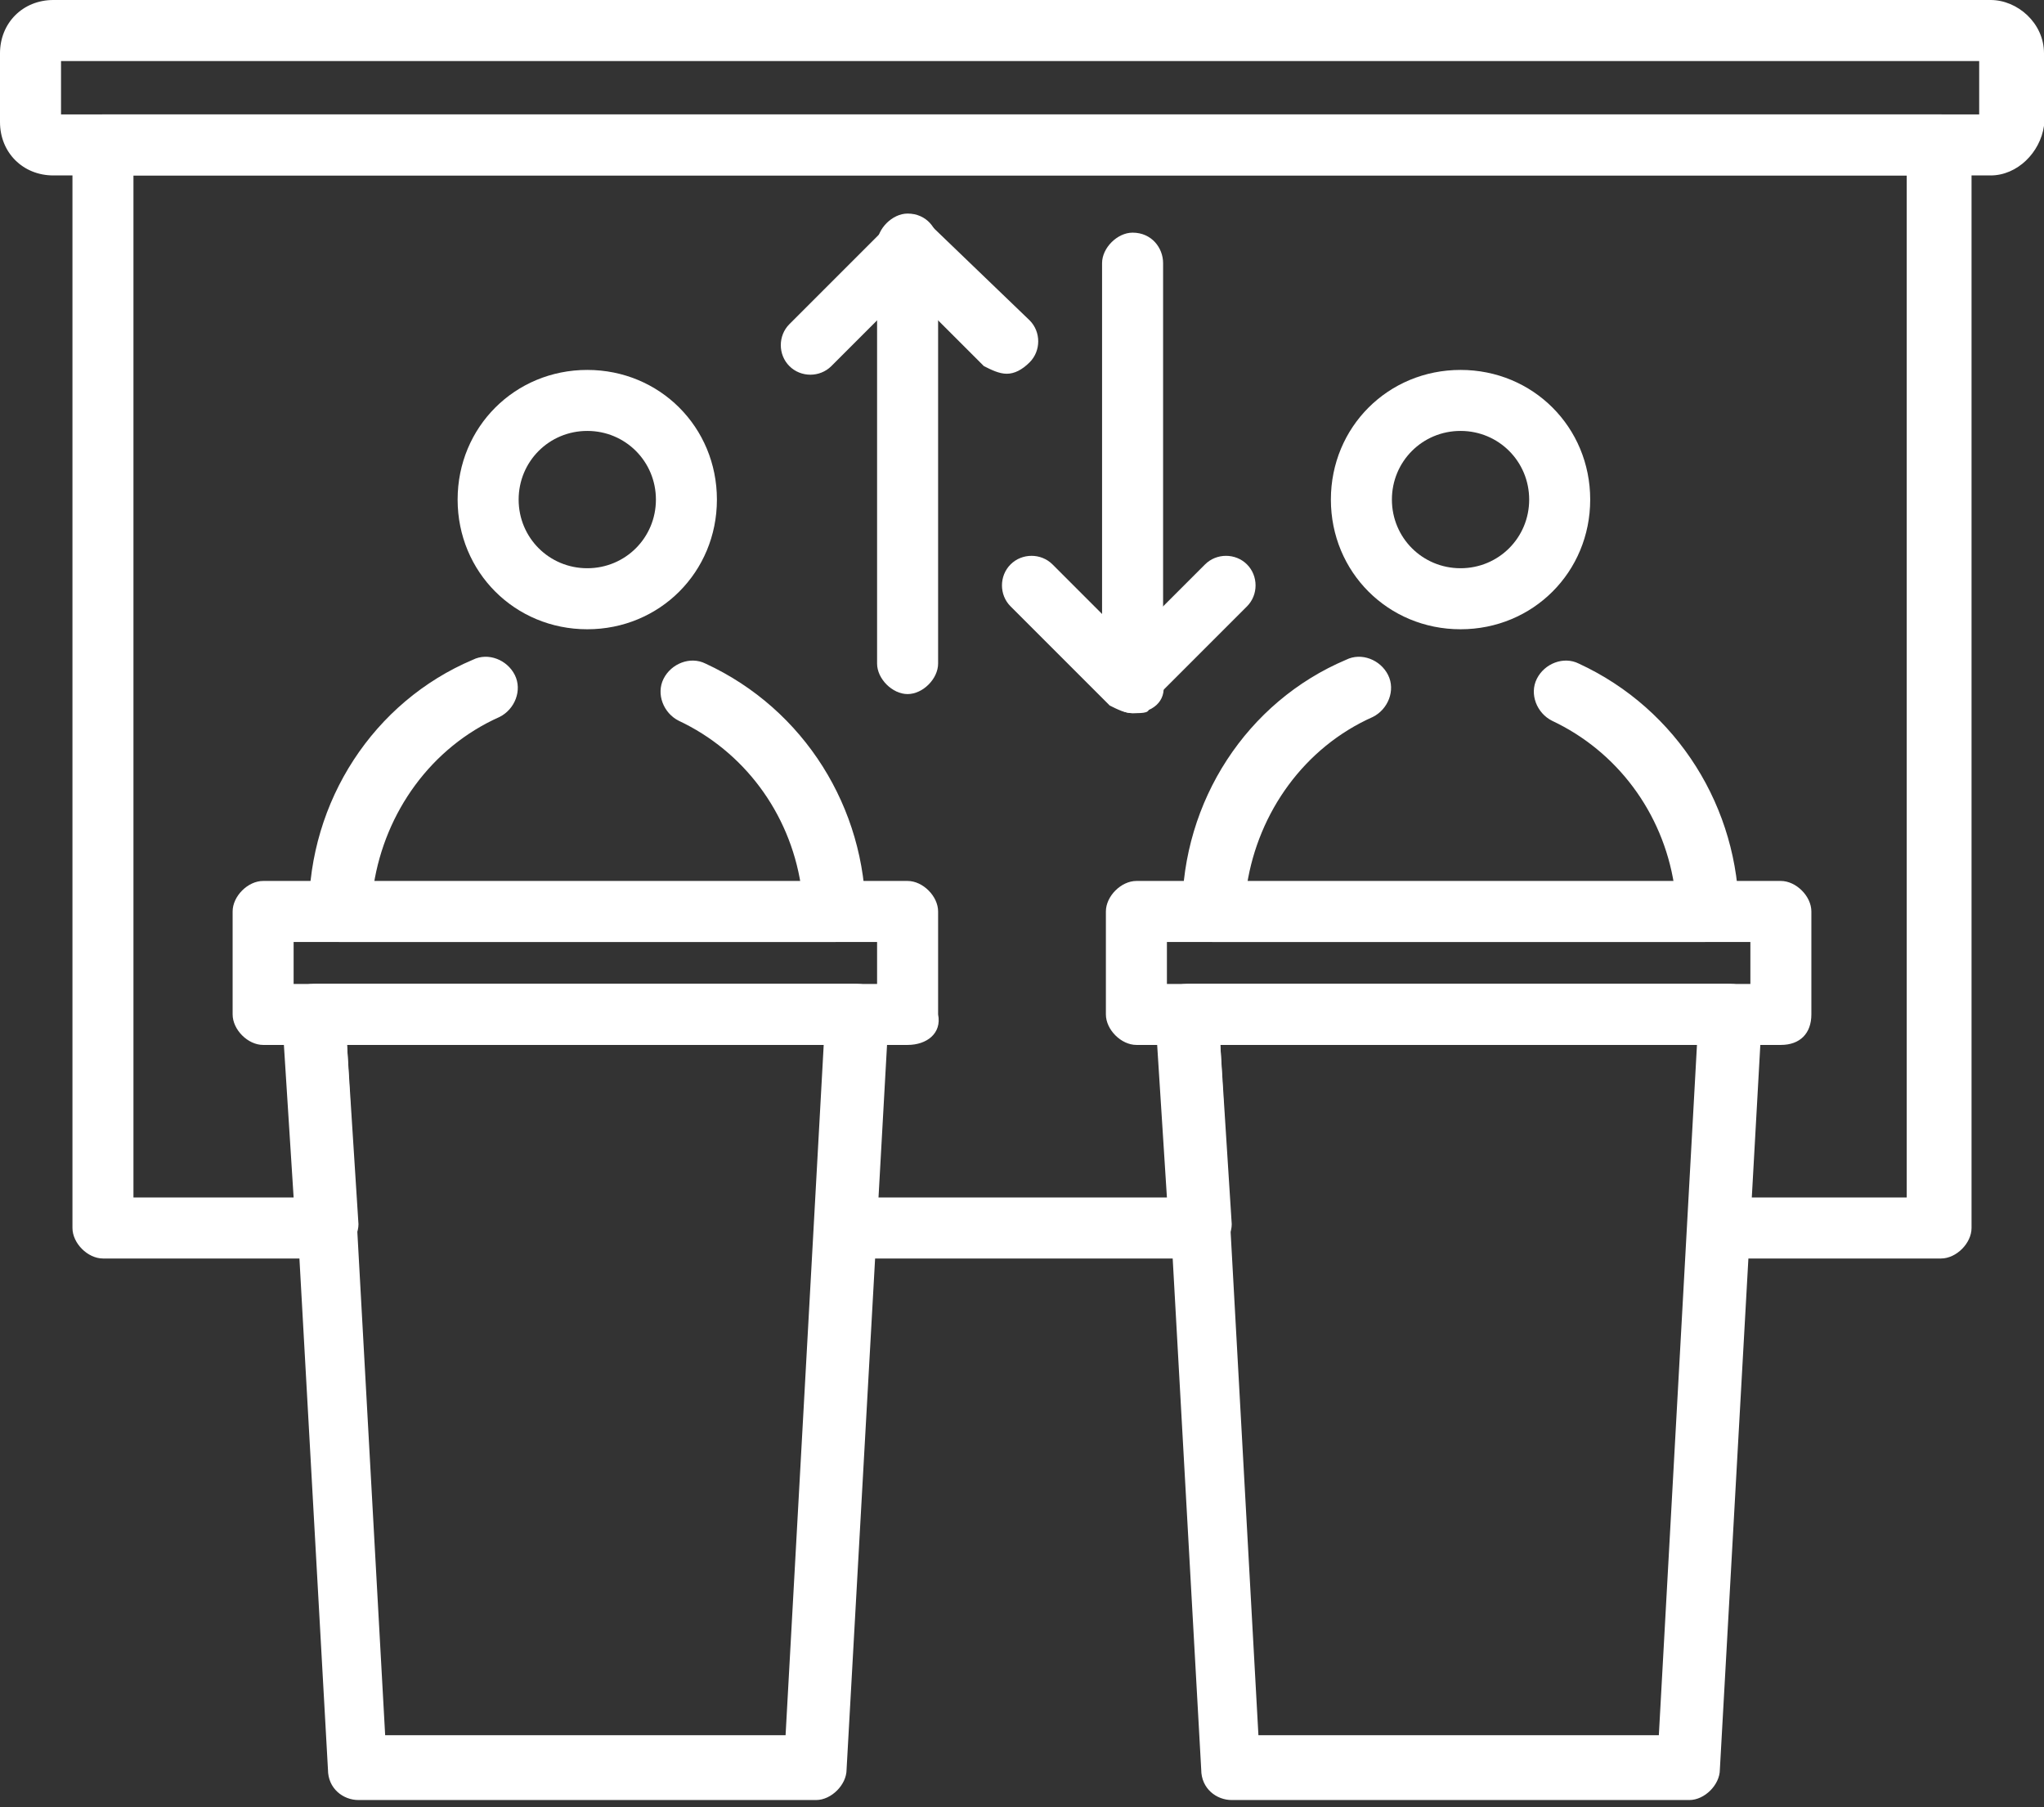
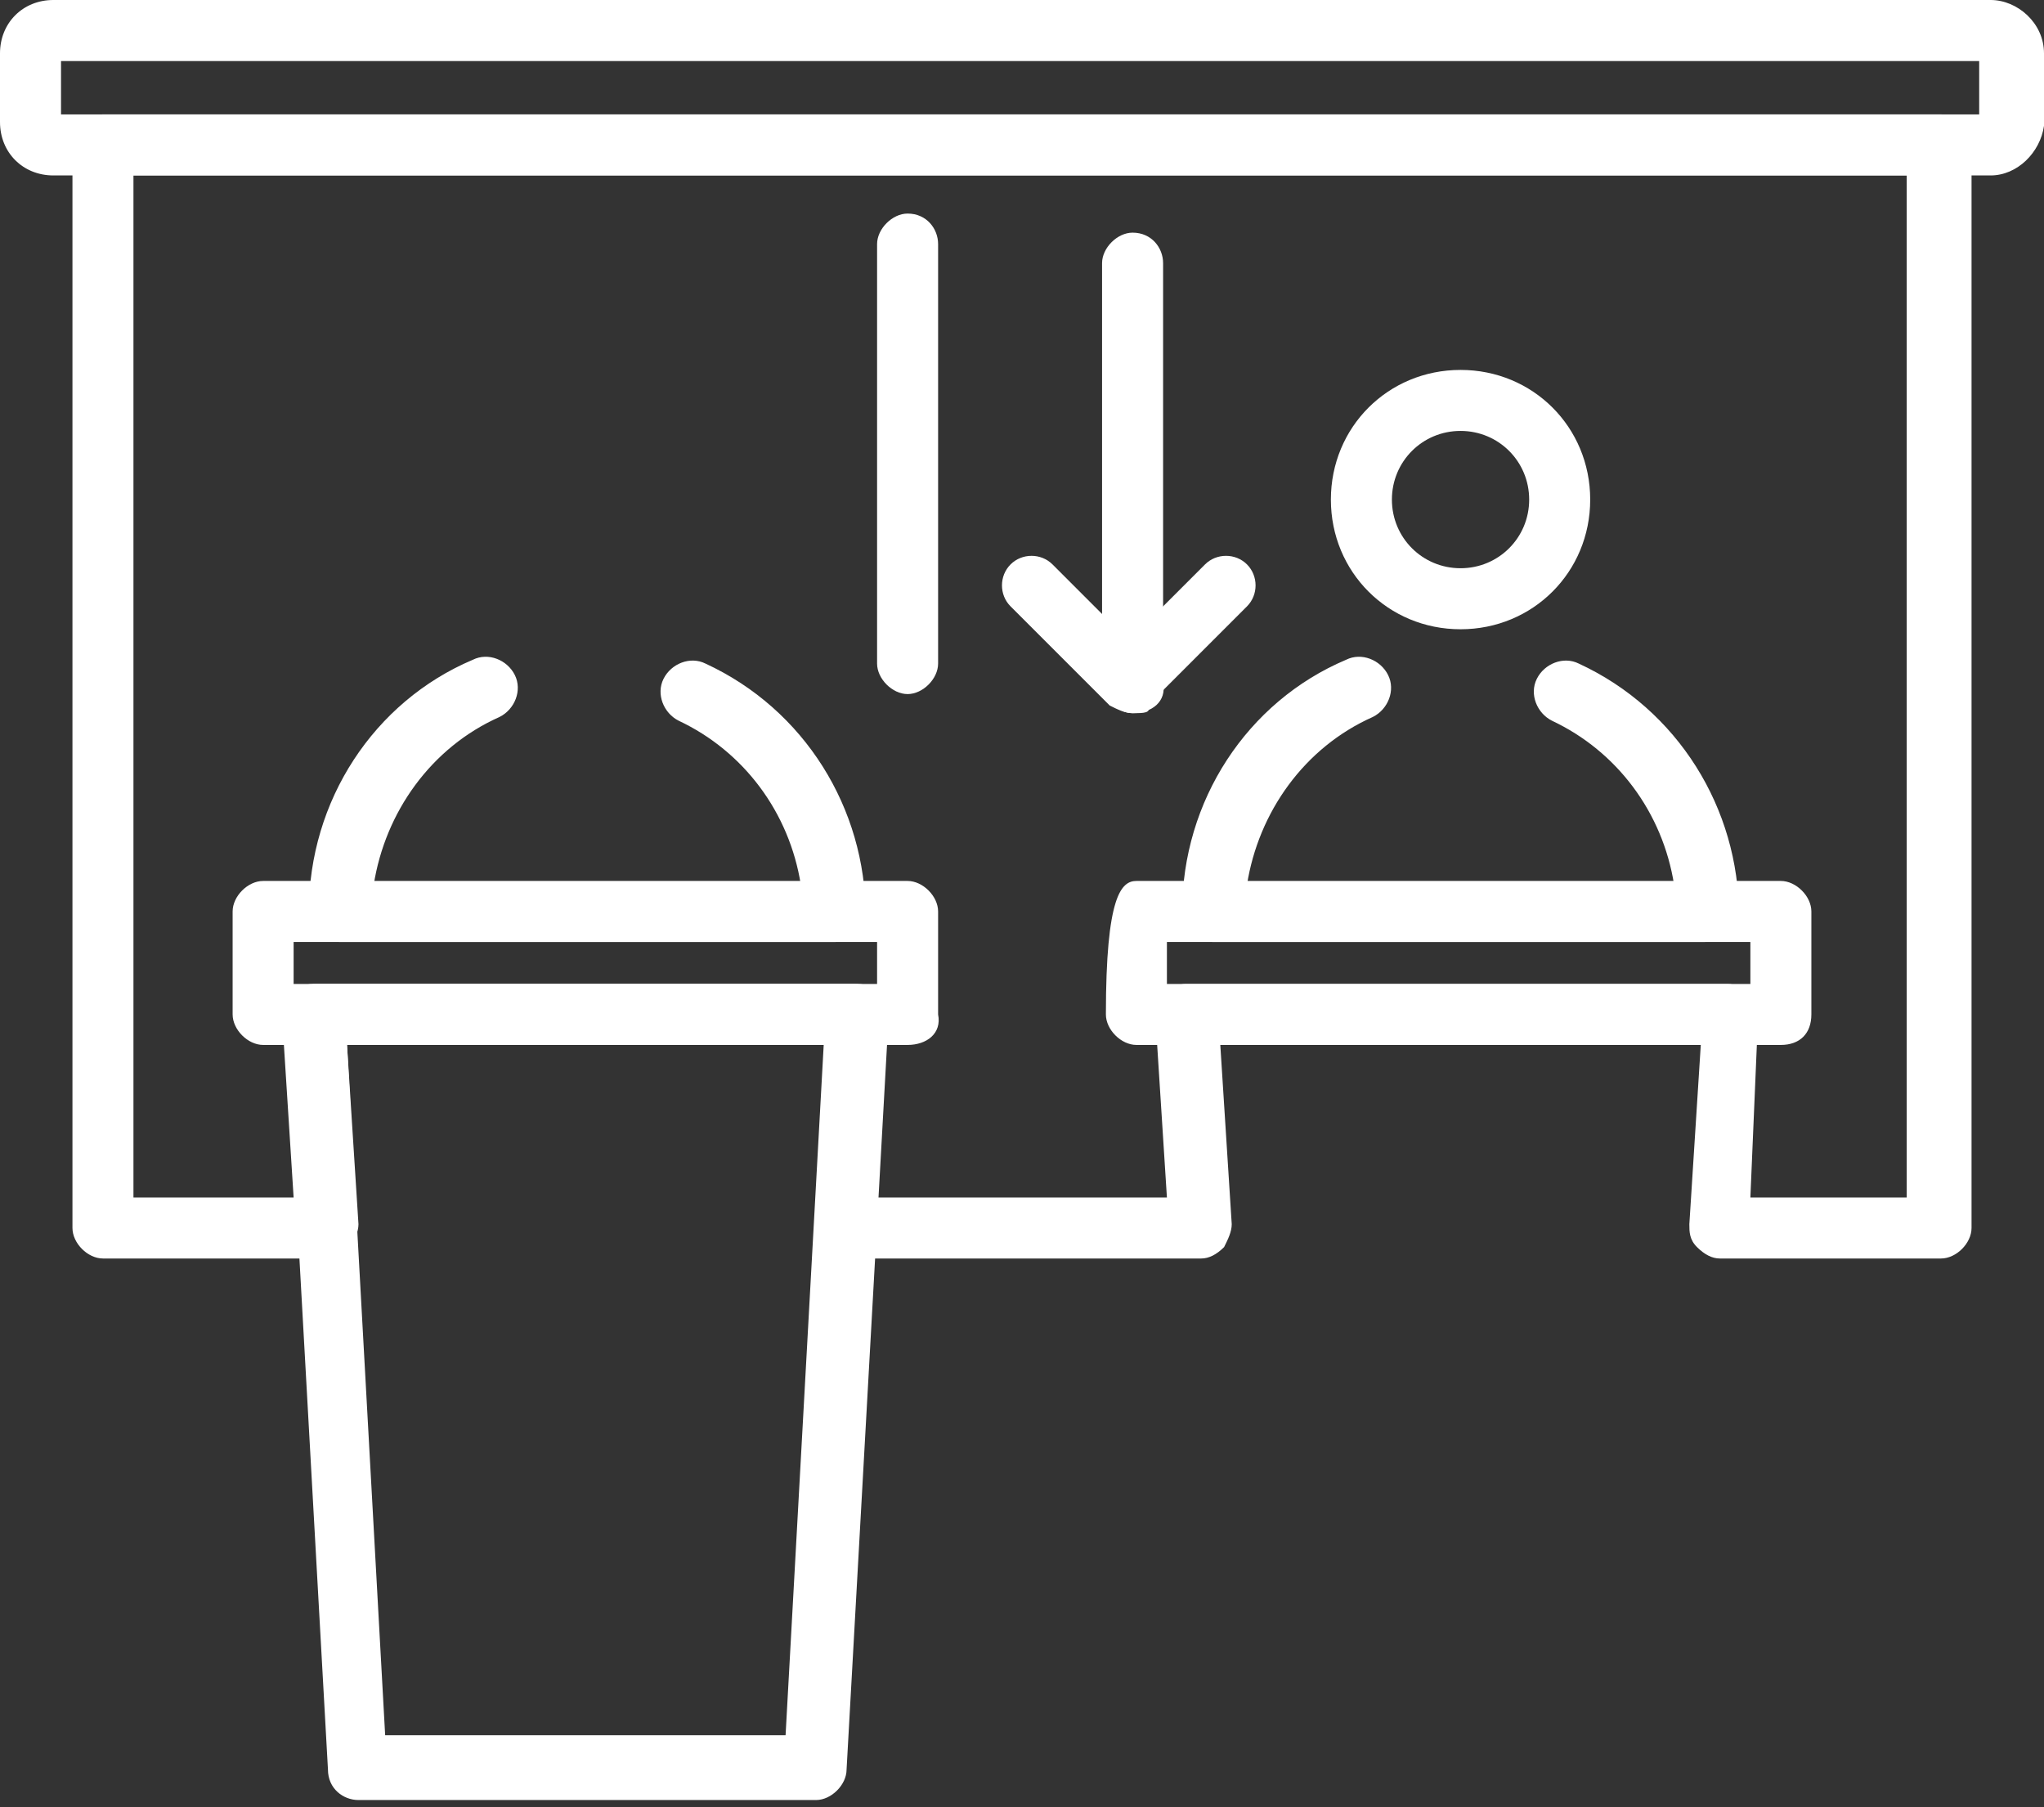
<svg xmlns="http://www.w3.org/2000/svg" width="69" height="61" viewBox="0 0 69 61" fill="none">
  <rect x="0" y="0" width="69" height="61" fill="#333333" stroke="none" />
  <path d="M27.548 60.761H12.101C11.586 60.761 11.071 60.375 11.071 59.732L9.655 34.371C9.655 34.114 9.784 33.856 9.912 33.599C10.17 33.342 10.427 33.213 10.685 33.213H28.965C29.222 33.213 29.479 33.342 29.737 33.599C29.994 33.856 29.994 34.114 29.994 34.371L28.578 59.732C28.578 60.246 28.063 60.761 27.548 60.761ZM13.002 58.573H26.519L27.806 35.273H11.714L13.002 58.573Z" fill="white" />
-   <path d="M57.028 60.761H41.58C41.065 60.761 40.55 60.375 40.55 59.732L39.134 34.371C39.134 34.114 39.263 33.856 39.392 33.599C39.649 33.342 39.907 33.213 40.164 33.213H58.444C58.701 33.213 58.959 33.342 59.216 33.599C59.474 33.856 59.474 34.114 59.474 34.371L58.058 59.732C58.058 60.246 57.543 60.761 57.028 60.761ZM42.481 58.573H55.998L57.285 35.273H41.194L42.481 58.573Z" fill="white" />
  <path d="M30.638 35.272H8.882C8.367 35.272 7.853 34.757 7.853 34.242V30.767C7.853 30.252 8.367 29.737 8.882 29.737H30.638C31.153 29.737 31.668 30.252 31.668 30.767V34.242C31.797 34.886 31.282 35.272 30.638 35.272ZM9.912 33.213H29.608V31.797H9.912V33.213Z" fill="white" />
-   <path d="M60.117 35.272H38.362C37.847 35.272 37.332 34.757 37.332 34.242V30.767C37.332 30.252 37.847 29.737 38.362 29.737H60.117C60.632 29.737 61.147 30.252 61.147 30.767V34.242C61.147 34.886 60.761 35.272 60.117 35.272ZM39.392 33.213H59.088V31.797H39.392V33.213Z" fill="white" />
-   <path d="M19.825 21.241C17.379 21.241 15.448 19.31 15.448 16.864C15.448 14.418 17.379 12.487 19.825 12.487C22.27 12.487 24.201 14.418 24.201 16.864C24.201 19.31 22.27 21.241 19.825 21.241ZM19.825 14.546C18.537 14.546 17.508 15.576 17.508 16.864C17.508 18.151 18.537 19.181 19.825 19.181C21.112 19.181 22.142 18.151 22.142 16.864C22.142 15.576 21.112 14.546 19.825 14.546Z" fill="white" />
+   <path d="M60.117 35.272H38.362C37.847 35.272 37.332 34.757 37.332 34.242C37.332 30.252 37.847 29.737 38.362 29.737H60.117C60.632 29.737 61.147 30.252 61.147 30.767V34.242C61.147 34.886 60.761 35.272 60.117 35.272ZM39.392 33.213H59.088V31.797H39.392V33.213Z" fill="white" />
  <path d="M28.192 31.797H11.457C10.942 31.797 10.427 31.282 10.427 30.767C10.427 27.034 12.616 23.686 15.963 22.27C16.478 22.013 17.121 22.27 17.379 22.785C17.636 23.3 17.379 23.944 16.864 24.201C14.547 25.231 13.002 27.42 12.616 29.866H27.034C26.647 27.42 25.103 25.36 22.914 24.33C22.399 24.073 22.142 23.429 22.399 22.914C22.657 22.399 23.3 22.142 23.815 22.399C27.162 23.944 29.222 27.291 29.222 30.895C29.222 31.282 28.707 31.797 28.192 31.797Z" fill="white" />
  <path d="M49.304 21.241C46.858 21.241 44.927 19.31 44.927 16.864C44.927 14.418 46.858 12.487 49.304 12.487C51.75 12.487 53.681 14.418 53.681 16.864C53.681 19.31 51.75 21.241 49.304 21.241ZM49.304 14.546C48.017 14.546 46.987 15.576 46.987 16.864C46.987 18.151 48.017 19.181 49.304 19.181C50.591 19.181 51.621 18.151 51.621 16.864C51.621 15.576 50.591 14.546 49.304 14.546Z" fill="white" />
  <path d="M57.543 31.797H40.937C40.422 31.797 39.907 31.282 39.907 30.767C39.907 27.034 42.095 23.686 45.442 22.27C45.957 22.013 46.601 22.27 46.858 22.785C47.116 23.3 46.858 23.944 46.343 24.201C44.026 25.231 42.481 27.42 42.095 29.866H56.513C56.127 27.42 54.582 25.36 52.394 24.33C51.879 24.073 51.621 23.429 51.879 22.914C52.136 22.399 52.78 22.142 53.295 22.399C56.642 23.944 58.702 27.291 58.702 30.895C58.573 31.282 58.187 31.797 57.543 31.797Z" fill="white" />
  <path d="M65.524 42.481H58.058C57.8 42.481 57.543 42.352 57.285 42.095C57.028 41.838 57.028 41.58 57.028 41.323L57.414 35.272H41.194L41.58 41.323C41.58 41.58 41.451 41.838 41.323 42.095C41.065 42.352 40.808 42.481 40.55 42.481H28.578C28.321 42.481 28.063 42.352 27.806 42.095C27.548 41.838 27.548 41.58 27.548 41.323L27.935 35.272H11.714L12.101 41.323C12.101 41.58 11.972 41.838 11.843 42.095C11.586 42.352 11.328 42.481 11.071 42.481H3.476C2.961 42.481 2.446 41.966 2.446 41.451V4.892C2.446 4.248 2.832 3.862 3.476 3.862H65.524C66.039 3.862 66.554 4.377 66.554 4.892V41.451C66.554 41.966 66.039 42.481 65.524 42.481ZM59.088 40.422H64.366V5.922H4.505V40.422H9.912L9.526 34.371C9.526 34.114 9.655 33.856 9.783 33.599C10.041 33.341 10.298 33.213 10.556 33.213H28.836C29.093 33.213 29.351 33.341 29.608 33.599C29.866 33.856 29.866 34.114 29.866 34.371L29.608 40.422H39.392L39.005 34.371C39.005 34.114 39.134 33.856 39.263 33.599C39.52 33.341 39.778 33.213 40.035 33.213H58.315C58.573 33.213 58.83 33.341 59.088 33.599C59.345 33.856 59.345 34.114 59.345 34.371L59.088 40.422Z" fill="white" />
  <path d="M67.198 5.922H1.802C0.772 5.922 0 5.149 0 4.119V1.802C0 0.772 0.772 0 1.802 0H67.198C68.099 0 69 0.772 69 1.802V4.248C68.871 5.149 68.099 5.922 67.198 5.922ZM2.06 3.862H66.812V2.06H2.06V3.862Z" fill="white" />
  <path d="M30.638 23.429C30.123 23.429 29.608 22.914 29.608 22.399V8.239C29.608 7.724 30.123 7.209 30.638 7.209C31.282 7.209 31.668 7.724 31.668 8.239V22.399C31.668 22.914 31.153 23.429 30.638 23.429Z" fill="white" />
-   <path d="M33.985 12.616C33.728 12.616 33.47 12.487 33.213 12.358L30.638 9.784L28.064 12.358C27.677 12.745 27.034 12.745 26.648 12.358C26.261 11.972 26.261 11.329 26.648 10.942L29.995 7.595C30.381 7.209 31.024 7.209 31.411 7.595L34.758 10.814C35.144 11.2 35.144 11.843 34.758 12.23C34.5 12.487 34.243 12.616 33.985 12.616Z" fill="white" />
  <path d="M38.233 24.073C37.718 24.073 37.203 23.558 37.203 23.043V8.882C37.203 8.367 37.718 7.853 38.233 7.853C38.877 7.853 39.263 8.367 39.263 8.882V23.043C39.392 23.686 38.877 24.073 38.233 24.073Z" fill="white" />
  <path d="M38.233 24.073C37.976 24.073 37.718 23.944 37.461 23.815L34.114 20.468C33.727 20.082 33.727 19.439 34.114 19.052C34.5 18.666 35.144 18.666 35.53 19.052L38.104 21.627L40.679 19.052C41.065 18.666 41.709 18.666 42.095 19.052C42.481 19.439 42.481 20.082 42.095 20.468L38.748 23.815C38.877 24.073 38.619 24.073 38.233 24.073Z" fill="white" />
</svg>